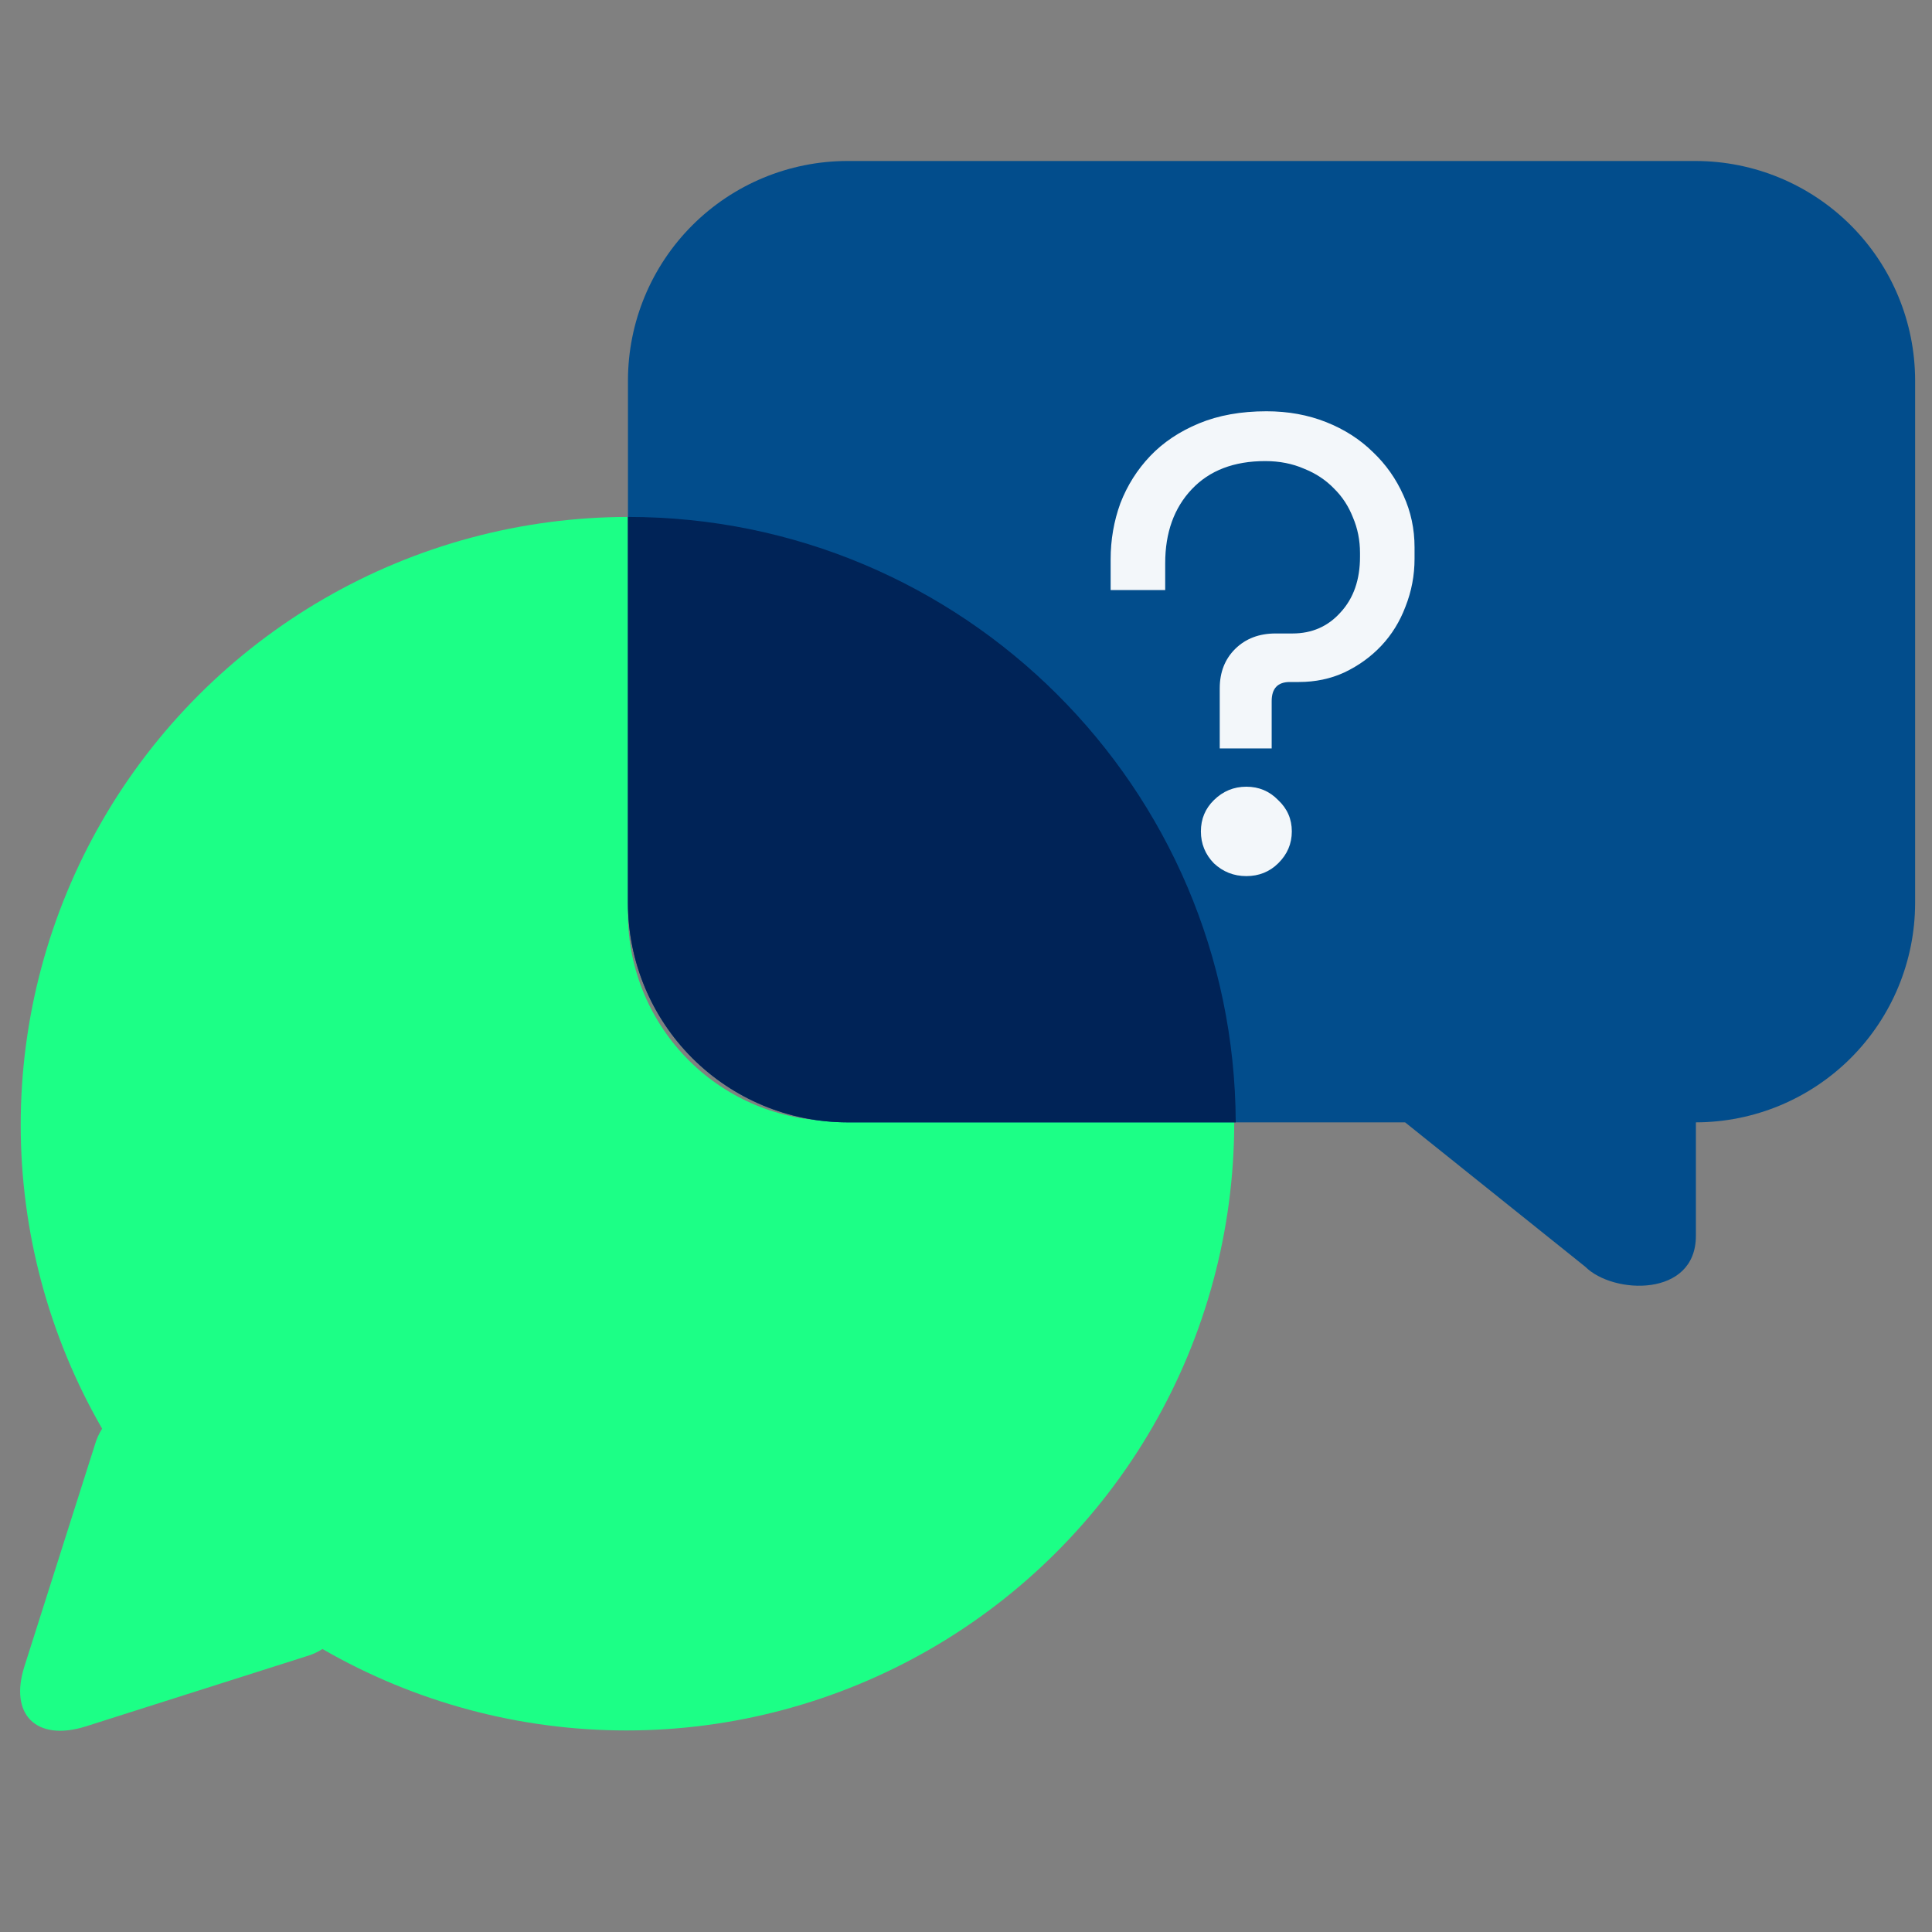
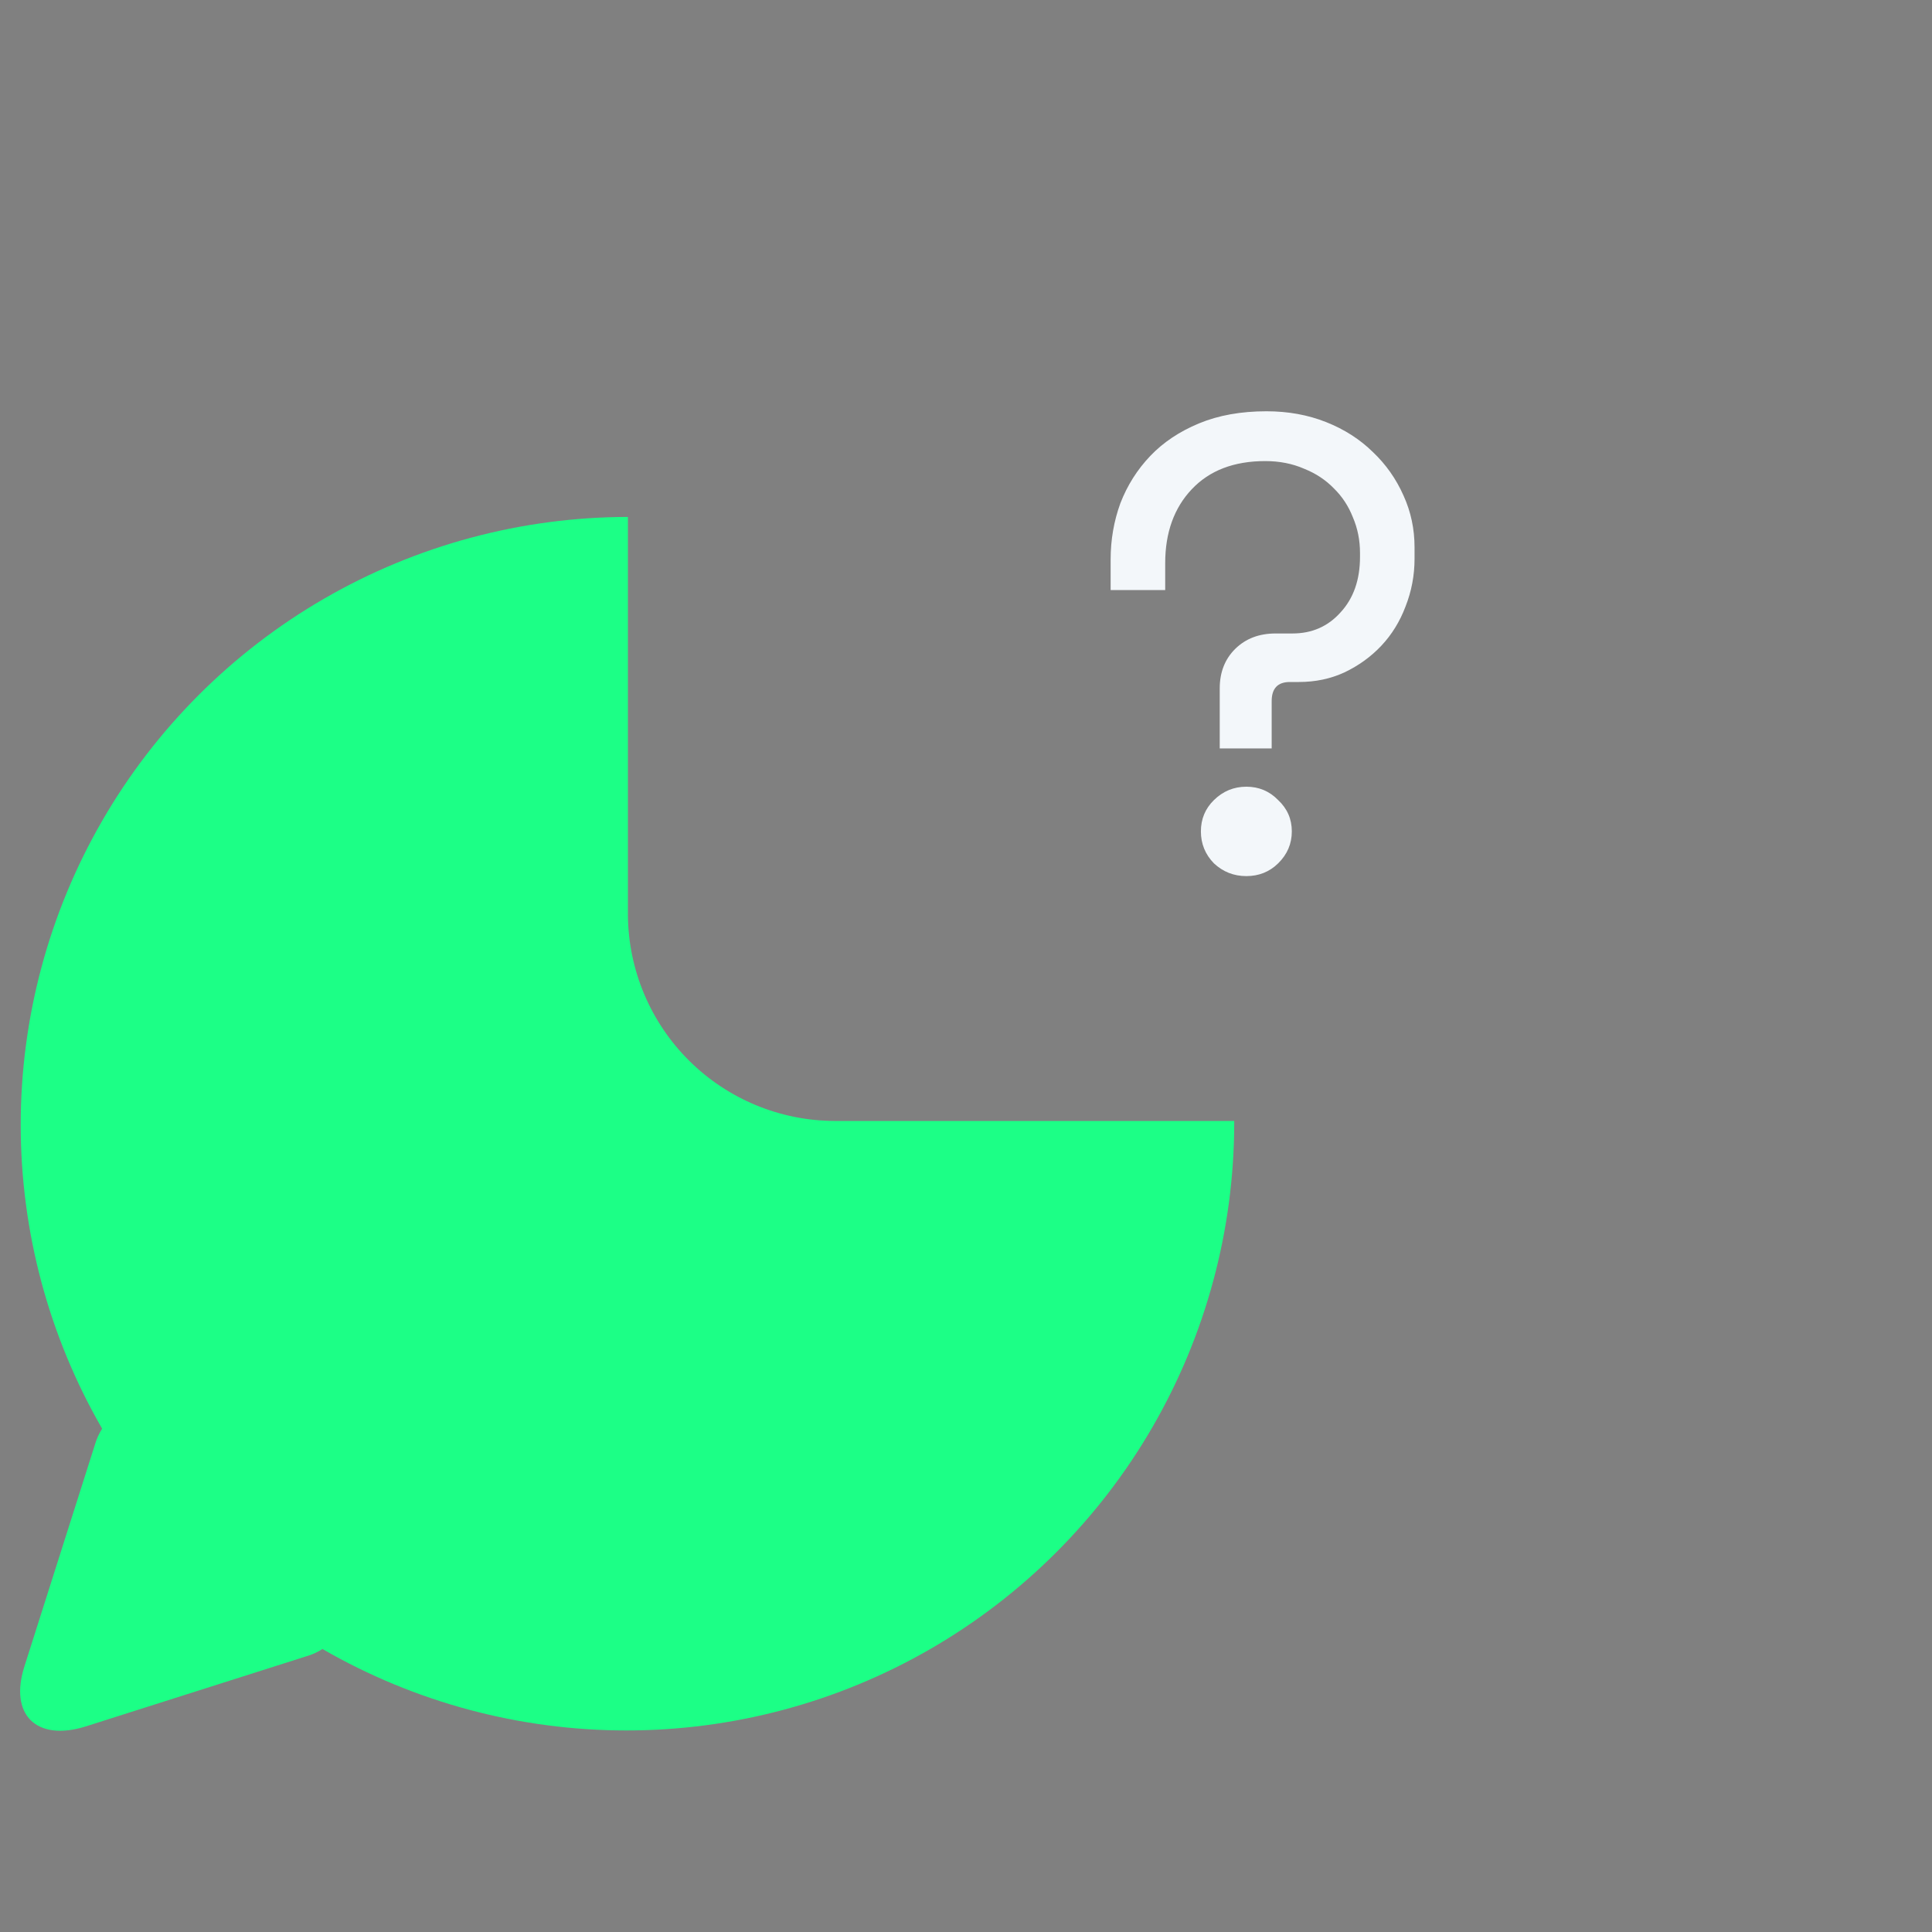
<svg xmlns="http://www.w3.org/2000/svg" width="96" height="96" viewBox="0 0 96 96" fill="none">
  <rect x="0" y="0" width="96" height="96" fill="#808080" stroke="none" />
  <path d="M31.201 45.488V25.686C25.902 25.692 20.697 27.091 16.11 29.744C11.523 32.397 7.715 36.211 5.068 40.801C2.42 45.392 1.028 50.598 1.029 55.897C1.03 61.196 2.426 66.401 5.075 70.99C4.918 71.236 4.797 71.503 4.717 71.783L1.224 82.769C0.432 85.204 1.81 86.545 4.245 85.79L15.231 82.297C15.511 82.217 15.778 82.096 16.024 81.939C20.613 84.588 25.818 85.984 31.117 85.985C36.416 85.987 41.623 84.594 46.213 81.947C50.804 79.299 54.617 75.491 57.27 70.904C59.923 66.317 61.322 61.113 61.328 55.813V55.7H41.489C38.775 55.695 36.172 54.62 34.246 52.708C32.32 50.796 31.226 48.202 31.201 45.488Z" fill="#1CFF86" />
-   <path d="M69.818 55.769L78.772 62.944C80.151 64.324 84.268 64.484 84.268 61.406V55.769C87.156 55.764 89.923 54.614 91.965 52.573C94.007 50.531 95.156 47.764 95.161 44.876V18.893C95.156 16.006 94.007 13.238 91.965 11.196C89.923 9.155 87.156 8.005 84.268 8H42.096C39.208 8.005 36.441 9.155 34.399 11.196C32.357 13.238 31.208 16.006 31.203 18.893V44.876C31.208 47.764 32.357 50.531 34.399 52.573C36.441 54.614 39.208 55.764 42.096 55.769H69.818Z" fill="#024D8C" />
-   <path fill-rule="evenodd" clip-rule="evenodd" d="M61.403 55.769C61.339 39.144 47.841 25.686 31.201 25.686V44.876C31.206 47.764 32.355 50.531 34.397 52.573C36.439 54.614 39.206 55.764 42.094 55.769H61.403Z" fill="#002357" />
  <path d="M64.222 31.477C65.19 31.477 65.986 31.128 66.61 30.43C67.255 29.732 67.578 28.812 67.578 27.67V27.48C67.578 26.845 67.46 26.253 67.223 25.703C67.008 25.153 66.696 24.677 66.287 24.275C65.878 23.852 65.384 23.524 64.803 23.292C64.222 23.038 63.577 22.911 62.867 22.911C61.318 22.911 60.102 23.376 59.221 24.307C58.339 25.238 57.898 26.464 57.898 27.987V29.32H55.187V27.797C55.187 26.824 55.348 25.893 55.671 25.005C56.015 24.117 56.51 23.334 57.155 22.657C57.801 21.98 58.607 21.441 59.575 21.039C60.544 20.637 61.662 20.436 62.931 20.436C64.007 20.436 64.996 20.616 65.9 20.976C66.803 21.335 67.578 21.832 68.223 22.467C68.869 23.08 69.374 23.799 69.74 24.624C70.106 25.428 70.288 26.285 70.288 27.194V27.765C70.288 28.59 70.138 29.383 69.837 30.144C69.557 30.885 69.159 31.53 68.643 32.08C68.126 32.63 67.513 33.074 66.803 33.412C66.115 33.729 65.362 33.888 64.545 33.888H64.093C63.491 33.888 63.189 34.205 63.189 34.84V37.188H60.608V34.205C60.608 33.402 60.866 32.746 61.382 32.238C61.899 31.731 62.566 31.477 63.383 31.477H64.222ZM59.672 41.312C59.672 40.698 59.887 40.18 60.318 39.757C60.769 39.313 61.307 39.091 61.931 39.091C62.555 39.091 63.082 39.313 63.512 39.757C63.964 40.18 64.19 40.698 64.19 41.312C64.19 41.925 63.964 42.454 63.512 42.898C63.082 43.321 62.555 43.533 61.931 43.533C61.307 43.533 60.769 43.321 60.318 42.898C59.887 42.454 59.672 41.925 59.672 41.312Z" fill="#F3F7FA" />
</svg>